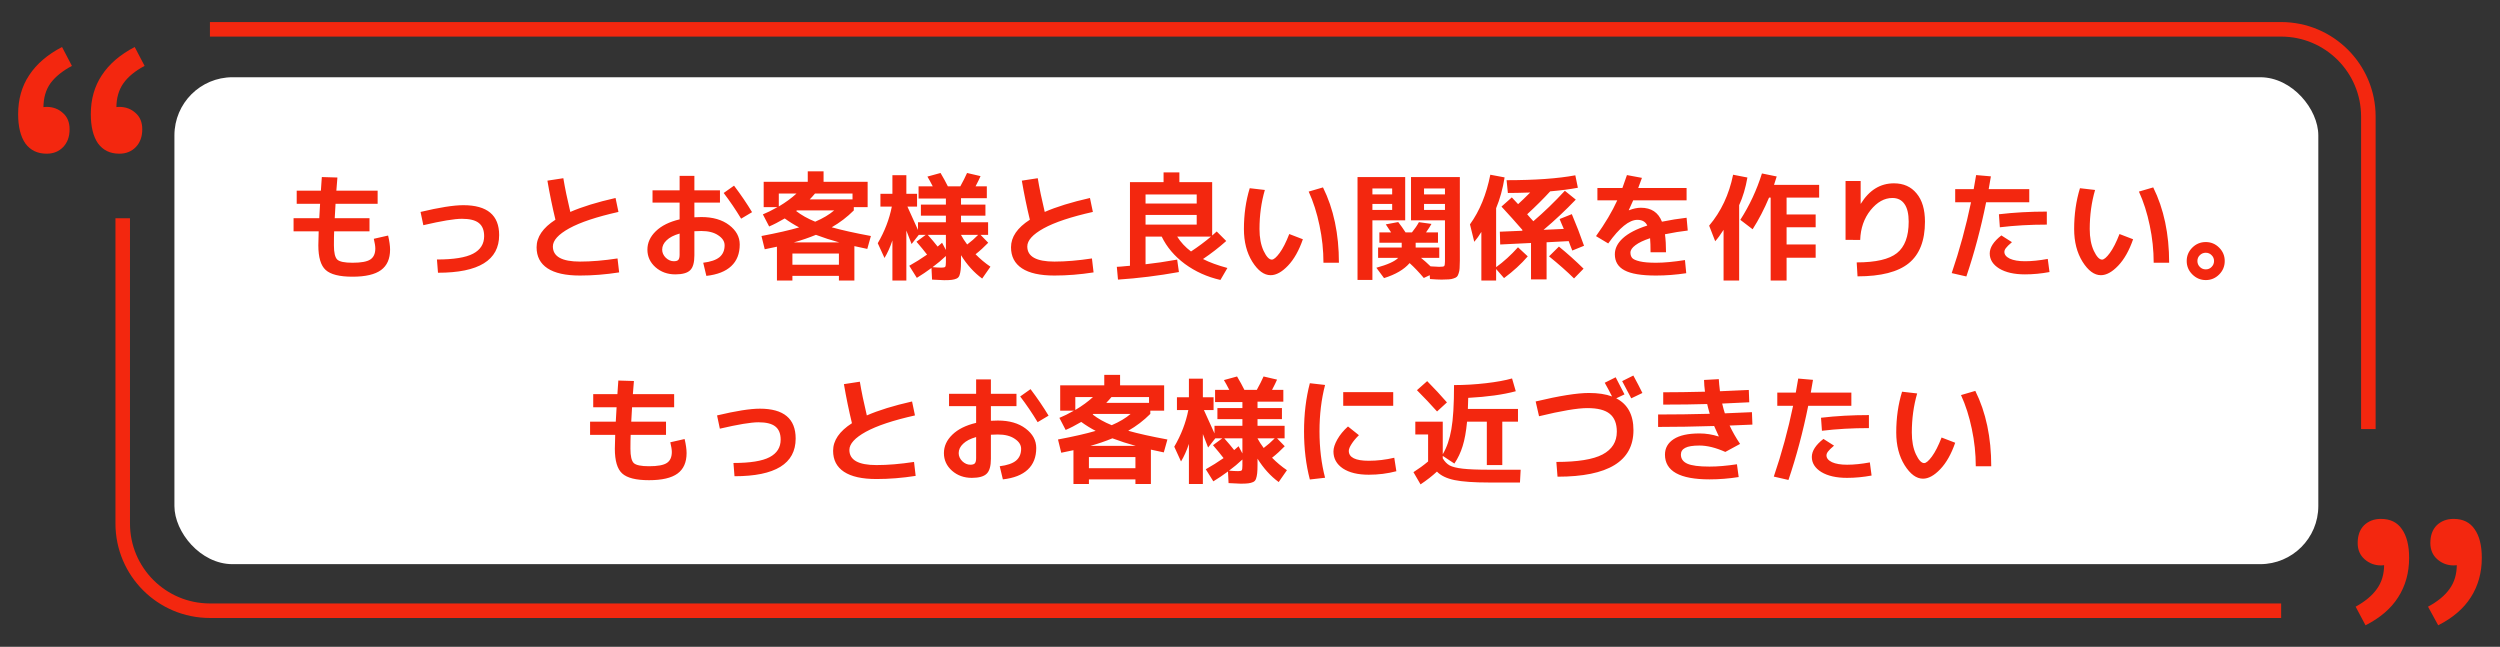
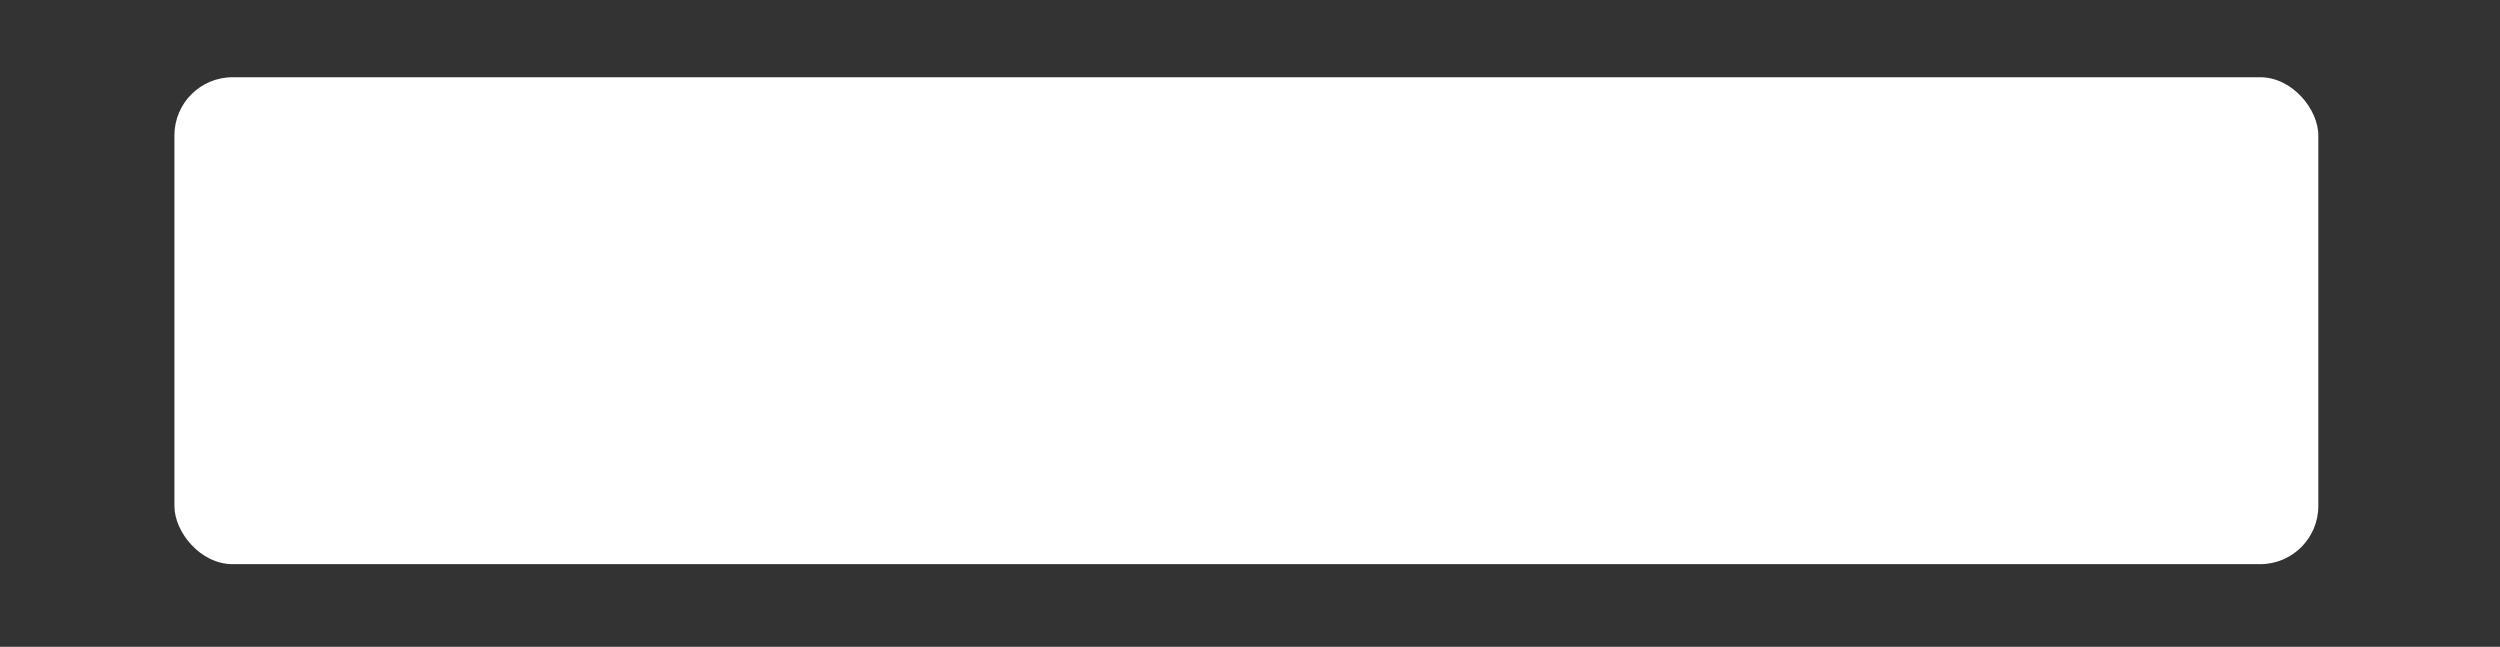
<svg xmlns="http://www.w3.org/2000/svg" width="344" height="89" viewBox="0 0 344 89" fill="none">
  <rect x="0" y="0" width="344" height="89" fill="#333333" stroke="none" />
  <rect x="24" y="10.628" width="295" height="67" rx="8" fill="white" />
-   <path d="M44.283 24.362L46.427 24.426C46.373 25.119 46.325 25.722 46.283 26.234H51.963V28.042H46.171C46.149 28.362 46.112 29.023 46.059 30.026H50.843V31.834H45.979C45.957 32.324 45.947 32.964 45.947 33.754C45.947 34.767 46.101 35.423 46.411 35.722C46.72 36.01 47.419 36.154 48.507 36.154C49.691 36.154 50.507 36.004 50.955 35.706C51.413 35.407 51.643 34.9 51.643 34.186C51.643 33.887 51.573 33.444 51.435 32.858L53.403 32.41C53.584 33.178 53.675 33.823 53.675 34.346C53.675 35.615 53.259 36.554 52.427 37.162C51.595 37.77 50.288 38.074 48.507 38.074C46.715 38.074 45.483 37.764 44.811 37.146C44.139 36.538 43.803 35.407 43.803 33.754C43.803 33.21 43.819 32.57 43.851 31.834H40.395V30.026H43.931C43.984 29.023 44.021 28.362 44.043 28.042H40.827V26.234H44.155C44.176 26.02 44.197 25.7 44.219 25.274C44.251 24.847 44.272 24.543 44.283 24.362ZM57.867 29.162C60.459 28.543 62.421 28.234 63.755 28.234C67.04 28.234 68.683 29.604 68.683 32.346C68.683 35.802 65.877 37.53 60.267 37.53L60.123 35.706C62.427 35.706 64.085 35.439 65.099 34.906C66.112 34.372 66.619 33.567 66.619 32.49C66.619 31.668 66.373 31.066 65.883 30.682C65.403 30.298 64.629 30.106 63.563 30.106C62.539 30.106 60.768 30.399 58.251 30.986L57.867 29.162ZM75.323 24.858L77.515 24.522C77.739 25.876 78.059 27.423 78.475 29.162C80.085 28.458 82.16 27.818 84.699 27.242L85.099 29.162C82.101 29.834 79.845 30.586 78.331 31.418C76.827 32.25 76.075 33.082 76.075 33.914C76.075 35.3 77.317 35.994 79.803 35.994C81.349 35.994 83.072 35.85 84.971 35.562L85.195 37.482C83.349 37.77 81.552 37.914 79.803 37.914C77.829 37.914 76.341 37.583 75.339 36.922C74.336 36.26 73.835 35.295 73.835 34.026C73.835 32.607 74.699 31.343 76.427 30.234C76 28.463 75.632 26.671 75.323 24.858ZM89.787 26.186H93.515V24.202H95.547V26.186H99.067V27.882H95.547V29.898C95.952 29.876 96.272 29.866 96.507 29.866C98.085 29.866 99.36 30.234 100.331 30.97C101.301 31.706 101.787 32.596 101.787 33.642C101.787 34.9 101.397 35.892 100.619 36.618C99.851 37.343 98.709 37.791 97.195 37.962L96.763 36.154C97.787 36.026 98.533 35.77 99.003 35.386C99.472 34.991 99.707 34.447 99.707 33.754C99.707 33.22 99.413 32.762 98.827 32.378C98.251 31.983 97.477 31.786 96.507 31.786C96.272 31.786 95.952 31.796 95.547 31.818V35.146C95.547 36.127 95.355 36.804 94.971 37.178C94.587 37.562 93.904 37.754 92.923 37.754C91.856 37.754 90.949 37.428 90.203 36.778C89.456 36.116 89.083 35.306 89.083 34.346C89.083 33.407 89.467 32.564 90.235 31.818C91.013 31.06 92.107 30.516 93.515 30.186V27.882H89.787V26.186ZM99.579 26.554L101.003 25.546C101.952 26.804 102.779 28.02 103.483 29.194L101.979 30.09C101.232 28.852 100.432 27.674 99.579 26.554ZM93.515 32.138C92.725 32.362 92.128 32.671 91.723 33.066C91.317 33.45 91.115 33.876 91.115 34.346C91.115 34.762 91.28 35.135 91.611 35.466C91.952 35.786 92.32 35.946 92.715 35.946C93.024 35.946 93.232 35.882 93.339 35.754C93.456 35.626 93.515 35.386 93.515 35.034V32.138ZM107.163 28.41C108.101 27.855 108.912 27.263 109.595 26.634H107.163V28.41ZM111.419 27.434H117.307V26.634H112.139C111.893 26.932 111.653 27.199 111.419 27.434ZM112.171 30.506C113.237 30.047 114.107 29.53 114.779 28.954H109.659C109.648 28.964 109.627 28.98 109.595 29.002C109.573 29.012 109.557 29.023 109.547 29.034C110.272 29.599 111.147 30.09 112.171 30.506ZM115.483 33.354C114.384 33.055 113.312 32.708 112.267 32.314C111.317 32.708 110.304 33.055 109.227 33.354H115.483ZM109.035 37.962V38.602H106.907V33.946C106.555 34.031 105.995 34.148 105.227 34.298L104.779 32.474C106.923 32.068 108.651 31.674 109.963 31.29C109.269 30.927 108.608 30.516 107.979 30.058C107.157 30.538 106.443 30.906 105.835 31.162L104.971 29.498C105.557 29.263 106.224 28.932 106.971 28.506H105.083V25.018H111.147V23.578H113.323V25.018H119.387V28.506H117.483V28.954C116.576 29.86 115.563 30.634 114.443 31.274C115.797 31.658 117.595 32.058 119.835 32.474L119.339 34.25C118.528 34.079 117.936 33.951 117.563 33.866V38.602H115.435V37.962H109.035ZM115.435 36.426V34.89H109.035V36.426H115.435ZM132.235 32.33C132.448 32.735 132.731 33.172 133.083 33.642C133.616 33.247 134.123 32.804 134.603 32.314H132.235V32.33ZM130.155 34.394V32.314H127.659C128.203 32.922 128.656 33.46 129.019 33.93C129.093 33.876 129.195 33.791 129.323 33.674C129.451 33.556 129.552 33.466 129.627 33.402L130.155 34.394ZM128.315 36.762C128.827 36.804 129.243 36.826 129.563 36.826C129.829 36.826 129.995 36.788 130.059 36.714C130.123 36.639 130.155 36.426 130.155 36.074V35.226C129.568 35.78 128.955 36.292 128.315 36.762ZM121.147 26.666H122.795V24.106H124.715V26.666H126.187V28.426H124.859C125.499 29.812 125.984 30.884 126.315 31.642V30.586H130.155V29.674H126.715V28.154H130.155V27.322H126.395V25.642H128.347C128.08 25.119 127.835 24.671 127.611 24.298L129.419 23.802C129.813 24.463 130.149 25.076 130.427 25.642H132.139C132.512 24.97 132.821 24.356 133.067 23.802L134.923 24.234C134.773 24.586 134.544 25.055 134.235 25.642H135.787V27.274H132.235V28.154H135.595V29.674H132.235V30.586H135.963V32.314H134.923L135.979 33.402C135.403 33.999 134.821 34.527 134.235 34.986C134.864 35.626 135.547 36.196 136.283 36.698L135.147 38.33C134.027 37.508 133.056 36.436 132.235 35.114V35.946C132.235 36.458 132.219 36.852 132.187 37.13C132.155 37.418 132.101 37.668 132.027 37.882C131.952 38.095 131.819 38.244 131.627 38.33C131.435 38.415 131.216 38.474 130.971 38.506C130.725 38.538 130.373 38.554 129.915 38.554C129.637 38.554 129.083 38.527 128.251 38.474L128.171 36.874C127.541 37.343 126.869 37.796 126.155 38.234L125.115 36.57C125.936 36.111 126.752 35.599 127.563 35.034C127.189 34.543 126.704 33.951 126.107 33.258L127.387 32.314H126.427L125.435 33.578C125.168 32.863 124.928 32.244 124.715 31.722V38.602H122.795V33.082C122.475 34.031 122.112 34.836 121.707 35.498L120.779 33.466C121.728 31.844 122.373 30.164 122.715 28.426H121.147V26.666ZM140.603 24.858L142.795 24.522C143.019 25.876 143.339 27.423 143.755 29.162C145.365 28.458 147.44 27.818 149.979 27.242L150.379 29.162C147.381 29.834 145.125 30.586 143.611 31.418C142.107 32.25 141.355 33.082 141.355 33.914C141.355 35.3 142.597 35.994 145.083 35.994C146.629 35.994 148.352 35.85 150.251 35.562L150.475 37.482C148.629 37.77 146.832 37.914 145.083 37.914C143.109 37.914 141.621 37.583 140.619 36.922C139.616 36.26 139.115 35.295 139.115 34.026C139.115 32.607 139.979 31.343 141.707 30.234C141.28 28.463 140.912 26.671 140.603 24.858ZM157.627 29.578V30.906H164.667V29.578H157.627ZM157.627 28.01H164.667V26.762H157.627V28.01ZM163.883 34.602C164.885 33.94 165.803 33.258 166.635 32.554H161.979C162.469 33.332 163.104 34.015 163.883 34.602ZM165.531 35.642C166.427 36.1 167.547 36.511 168.891 36.874L167.931 38.522C166.107 38.106 164.475 37.37 163.035 36.314C161.605 35.247 160.544 33.994 159.851 32.554H157.627V36.362C158.917 36.223 160.368 36.01 161.979 35.722L162.219 37.434C159.381 37.946 156.587 38.292 153.835 38.474L153.675 36.714C153.845 36.703 154.032 36.692 154.235 36.682C154.437 36.66 154.661 36.639 154.907 36.618C155.152 36.596 155.344 36.58 155.483 36.57V25.066H160.107V23.722H162.283V25.066H166.795V32.41C166.859 32.346 166.96 32.255 167.099 32.138C167.237 32.01 167.344 31.914 167.419 31.85L168.731 33.162C167.739 34.047 166.672 34.874 165.531 35.642ZM180.075 26.362L182.043 25.786C183.504 28.73 184.235 32.186 184.235 36.154H182.107C182.107 34.436 181.925 32.724 181.563 31.018C181.211 29.311 180.715 27.759 180.075 26.362ZM174.043 26.138C173.552 27.823 173.307 29.615 173.307 31.514C173.307 32.698 173.493 33.695 173.867 34.506C174.251 35.316 174.629 35.722 175.003 35.722C175.269 35.722 175.627 35.418 176.075 34.81C176.523 34.202 176.965 33.332 177.403 32.202L179.275 32.922C178.741 34.468 178.059 35.679 177.227 36.554C176.395 37.428 175.6 37.866 174.843 37.866C173.936 37.866 173.093 37.247 172.315 36.01C171.547 34.772 171.163 33.274 171.163 31.514C171.163 29.508 171.429 27.636 171.963 25.898L174.043 26.138ZM188.843 28.058V28.89H191.563V28.058H188.843ZM188.843 26.746H191.563V25.93H188.843V26.746ZM198.827 28.058H195.947V28.89H198.827V28.058ZM198.827 26.746V25.93H195.947V26.746H198.827ZM186.795 24.362H193.355V30.314H188.843V38.522H186.795V24.362ZM189.627 35.482V34.058H192.875V33.402H189.803V31.978H191.419C191.141 31.54 190.896 31.172 190.683 30.874L192.395 30.554C192.747 31.002 193.083 31.476 193.403 31.978H194.283C194.688 31.476 195.008 31.007 195.243 30.57L196.971 30.81C196.811 31.108 196.56 31.498 196.219 31.978H197.867V33.402H194.795V34.058H198.043V35.482H195.531C195.979 35.844 196.416 36.234 196.843 36.65C197.387 36.692 197.781 36.714 198.027 36.714C198.411 36.714 198.64 36.682 198.715 36.618C198.789 36.543 198.827 36.324 198.827 35.962V30.314H194.155V24.362H200.875V35.866C200.875 36.303 200.864 36.65 200.843 36.906C200.832 37.151 200.789 37.38 200.715 37.594C200.651 37.818 200.571 37.978 200.475 38.074C200.379 38.17 200.224 38.25 200.011 38.314C199.808 38.388 199.584 38.431 199.339 38.442C199.104 38.463 198.779 38.474 198.363 38.474C198 38.474 197.467 38.447 196.763 38.394L196.731 37.866L195.915 38.25C195.243 37.45 194.592 36.767 193.963 36.202C193.195 37.087 192.021 37.775 190.443 38.266L189.387 36.842C190.933 36.415 191.936 35.962 192.395 35.482H189.627ZM205.867 28.65V36.762C206.891 36.026 207.893 35.114 208.875 34.026L210.219 35.274C209.323 36.319 208.235 37.316 206.955 38.266L205.867 37.018V38.602H203.835V31.914C203.525 32.426 203.2 32.879 202.859 33.274L202.267 30.874C203.6 29.028 204.533 26.751 205.067 24.042L207.035 24.41C206.779 25.978 206.389 27.391 205.867 28.65ZM214.603 30.138L216.283 29.466C216.901 30.927 217.461 32.378 217.963 33.818L216.347 34.474C216.293 34.324 216.203 34.095 216.075 33.786C215.957 33.476 215.883 33.274 215.851 33.178L212.811 33.338V38.442H210.667V33.434L206.427 33.642L206.379 31.882L209.403 31.754C209.413 31.743 209.429 31.732 209.451 31.722C209.483 31.7 209.504 31.684 209.515 31.674C208.544 30.554 207.573 29.471 206.603 28.426L208.027 27.162C208.112 27.247 208.251 27.396 208.443 27.61C208.635 27.812 208.784 27.972 208.891 28.09C209.285 27.738 209.84 27.204 210.555 26.49C209.253 26.532 208.229 26.554 207.483 26.554L207.307 24.794C211.211 24.794 214.363 24.57 216.763 24.122L217.115 25.834C216.059 26.036 214.789 26.202 213.307 26.33C212.389 27.332 211.333 28.383 210.139 29.482C210.235 29.588 210.373 29.748 210.555 29.962C210.747 30.175 210.891 30.335 210.987 30.442C212.459 29.183 213.904 27.786 215.323 26.25L216.827 27.466C215.397 28.959 213.92 30.346 212.395 31.626L215.179 31.498C215.115 31.327 215.013 31.092 214.875 30.794C214.747 30.484 214.656 30.266 214.603 30.138ZM213.147 35.274L214.507 33.93C215.637 34.847 216.768 35.86 217.899 36.97L216.587 38.314C215.627 37.364 214.48 36.351 213.147 35.274ZM231.851 35.786L232.027 37.594C230.619 37.807 229.232 37.914 227.867 37.914C225.861 37.914 224.416 37.674 223.531 37.194C222.645 36.724 222.203 35.988 222.203 34.986C222.203 34.186 222.571 33.45 223.307 32.778C224.053 32.095 225.173 31.514 226.667 31.034C226.421 30.511 225.968 30.25 225.307 30.25C224.176 30.25 222.837 31.332 221.291 33.498L219.611 32.49C220.859 30.751 221.835 29.108 222.539 27.562H219.803V25.866H223.243C223.456 25.3 223.664 24.708 223.867 24.09L225.931 24.474C225.803 24.858 225.632 25.322 225.419 25.866H232.075V27.562H224.731C224.603 27.86 224.4 28.308 224.123 28.906L224.139 28.938C224.725 28.703 225.275 28.586 225.787 28.586C227.216 28.586 228.181 29.226 228.683 30.506C229.824 30.271 230.955 30.09 232.075 29.962L232.235 31.722C231.296 31.828 230.251 31.999 229.099 32.234C229.195 32.938 229.243 33.764 229.243 34.714H227.115C227.115 33.892 227.093 33.247 227.051 32.778C226.176 33.066 225.504 33.386 225.035 33.738C224.576 34.079 224.347 34.42 224.347 34.762C224.347 35.06 224.427 35.306 224.587 35.498C224.747 35.679 225.093 35.834 225.627 35.962C226.16 36.09 226.907 36.154 227.867 36.154C228.955 36.154 230.283 36.031 231.851 35.786ZM239.307 28.234V38.602H237.163V31.626C236.736 32.298 236.352 32.82 236.011 33.194L235.179 31.05C236.821 29.108 237.92 26.772 238.475 24.042L240.443 24.426C240.197 25.844 239.819 27.114 239.307 28.234ZM250.315 27.194H245.835V29.514H249.835V31.274H245.835V33.642H249.835V35.466H245.835V38.602H243.643V27.194H243.419C242.757 28.772 242.005 30.223 241.163 31.546L239.467 30.25C240.736 28.276 241.728 26.148 242.443 23.866L244.475 24.282C244.4 24.538 244.277 24.922 244.107 25.434H250.315V27.194ZM253.947 24.906H256.027V28.042H256.043C257.205 26.164 258.725 25.226 260.603 25.226C261.925 25.226 262.965 25.69 263.723 26.618C264.491 27.535 264.875 28.831 264.875 30.506C264.875 33.108 264.133 35.012 262.651 36.218C261.168 37.423 258.816 38.026 255.595 38.026L255.483 36.106C258.107 36.106 259.952 35.679 261.019 34.826C262.096 33.972 262.635 32.532 262.635 30.506C262.635 29.428 262.443 28.618 262.059 28.074C261.675 27.519 261.12 27.242 260.395 27.242C259.296 27.242 258.293 27.802 257.387 28.922C256.491 30.042 256.016 31.407 255.963 33.018L253.947 33.002V24.906ZM281.643 30.906C279.371 30.906 277.216 31.028 275.179 31.274L275.051 29.482C277.141 29.236 279.339 29.114 281.643 29.114V30.906ZM281.771 35.626L282.011 37.434C280.869 37.647 279.744 37.754 278.635 37.754C277.163 37.754 275.984 37.487 275.099 36.954C274.224 36.41 273.787 35.716 273.787 34.874C273.787 34.052 274.32 33.226 275.387 32.394L276.843 33.322C276.427 33.674 276.149 33.946 276.011 34.138C275.872 34.319 275.803 34.495 275.803 34.666C275.803 35.039 276.053 35.348 276.555 35.594C277.067 35.828 277.76 35.946 278.635 35.946C279.584 35.946 280.629 35.839 281.771 35.626ZM269.035 27.834V26.026H271.579C271.728 25.172 271.84 24.527 271.915 24.09L273.947 24.266C273.819 25.055 273.717 25.642 273.643 26.026H279.227V27.834H273.291C272.576 31.396 271.669 34.799 270.571 38.042L268.555 37.578C269.643 34.388 270.528 31.14 271.211 27.834H269.035ZM294.315 26.362L296.283 25.786C297.744 28.73 298.475 32.186 298.475 36.154H296.347C296.347 34.436 296.165 32.724 295.803 31.018C295.451 29.311 294.955 27.759 294.315 26.362ZM288.283 26.138C287.792 27.823 287.547 29.615 287.547 31.514C287.547 32.698 287.733 33.695 288.107 34.506C288.491 35.316 288.869 35.722 289.243 35.722C289.509 35.722 289.867 35.418 290.315 34.81C290.763 34.202 291.205 33.332 291.643 32.202L293.515 32.922C292.981 34.468 292.299 35.679 291.467 36.554C290.635 37.428 289.84 37.866 289.083 37.866C288.176 37.866 287.333 37.247 286.555 36.01C285.787 34.772 285.403 33.274 285.403 31.514C285.403 29.508 285.669 27.636 286.203 25.898L288.283 26.138ZM301.659 37.754C301.147 37.242 300.891 36.628 300.891 35.914C300.891 35.199 301.147 34.586 301.659 34.074C302.171 33.562 302.789 33.306 303.515 33.306C304.229 33.306 304.843 33.562 305.355 34.074C305.867 34.586 306.123 35.199 306.123 35.914C306.123 36.639 305.867 37.258 305.355 37.77C304.843 38.282 304.229 38.538 303.515 38.538C302.8 38.538 302.181 38.276 301.659 37.754ZM302.699 35.114C302.475 35.327 302.363 35.594 302.363 35.914C302.363 36.234 302.475 36.506 302.699 36.73C302.923 36.954 303.195 37.066 303.515 37.066C303.835 37.066 304.101 36.954 304.315 36.73C304.539 36.506 304.651 36.234 304.651 35.914C304.651 35.594 304.539 35.327 304.315 35.114C304.101 34.89 303.835 34.778 303.515 34.778C303.195 34.778 302.923 34.89 302.699 35.114ZM85.083 52.362L87.227 52.426C87.173 53.119 87.125 53.722 87.083 54.234H92.763V56.042H86.971C86.949 56.362 86.912 57.023 86.859 58.026H91.643V59.834H86.779C86.757 60.324 86.747 60.964 86.747 61.754C86.747 62.767 86.901 63.423 87.211 63.722C87.52 64.01 88.219 64.154 89.307 64.154C90.491 64.154 91.307 64.004 91.755 63.706C92.213 63.407 92.443 62.9 92.443 62.186C92.443 61.887 92.373 61.444 92.235 60.858L94.203 60.41C94.384 61.178 94.475 61.823 94.475 62.346C94.475 63.615 94.059 64.554 93.227 65.162C92.395 65.77 91.088 66.074 89.307 66.074C87.515 66.074 86.283 65.764 85.611 65.146C84.939 64.538 84.603 63.407 84.603 61.754C84.603 61.21 84.619 60.57 84.651 59.834H81.195V58.026H84.731C84.784 57.023 84.821 56.362 84.843 56.042H81.627V54.234H84.955C84.976 54.02 84.997 53.7 85.019 53.274C85.051 52.847 85.072 52.543 85.083 52.362ZM98.667 57.162C101.259 56.543 103.221 56.234 104.555 56.234C107.84 56.234 109.483 57.604 109.483 60.346C109.483 63.802 106.677 65.53 101.067 65.53L100.923 63.706C103.227 63.706 104.885 63.439 105.899 62.906C106.912 62.372 107.419 61.567 107.419 60.49C107.419 59.668 107.173 59.066 106.683 58.682C106.203 58.298 105.429 58.106 104.363 58.106C103.339 58.106 101.568 58.399 99.051 58.986L98.667 57.162ZM116.123 52.858L118.315 52.522C118.539 53.876 118.859 55.423 119.275 57.162C120.885 56.458 122.96 55.818 125.499 55.242L125.899 57.162C122.901 57.834 120.645 58.586 119.131 59.418C117.627 60.25 116.875 61.082 116.875 61.914C116.875 63.3 118.117 63.994 120.603 63.994C122.149 63.994 123.872 63.85 125.771 63.562L125.995 65.482C124.149 65.77 122.352 65.914 120.603 65.914C118.629 65.914 117.141 65.583 116.139 64.922C115.136 64.26 114.635 63.295 114.635 62.026C114.635 60.607 115.499 59.343 117.227 58.234C116.8 56.463 116.432 54.671 116.123 52.858ZM130.587 54.186H134.315V52.202H136.347V54.186H139.867V55.882H136.347V57.898C136.752 57.876 137.072 57.866 137.307 57.866C138.885 57.866 140.16 58.234 141.131 58.97C142.101 59.706 142.587 60.596 142.587 61.642C142.587 62.9 142.197 63.892 141.419 64.618C140.651 65.343 139.509 65.791 137.995 65.962L137.563 64.154C138.587 64.026 139.333 63.77 139.803 63.386C140.272 62.991 140.507 62.447 140.507 61.754C140.507 61.22 140.213 60.762 139.627 60.378C139.051 59.983 138.277 59.786 137.307 59.786C137.072 59.786 136.752 59.796 136.347 59.818V63.146C136.347 64.127 136.155 64.804 135.771 65.178C135.387 65.562 134.704 65.754 133.723 65.754C132.656 65.754 131.749 65.428 131.003 64.778C130.256 64.116 129.883 63.306 129.883 62.346C129.883 61.407 130.267 60.564 131.035 59.818C131.813 59.06 132.907 58.516 134.315 58.186V55.882H130.587V54.186ZM140.379 54.554L141.803 53.546C142.752 54.804 143.579 56.02 144.283 57.194L142.779 58.09C142.032 56.852 141.232 55.674 140.379 54.554ZM134.315 60.138C133.525 60.362 132.928 60.671 132.523 61.066C132.117 61.45 131.915 61.876 131.915 62.346C131.915 62.762 132.08 63.135 132.411 63.466C132.752 63.786 133.12 63.946 133.515 63.946C133.824 63.946 134.032 63.882 134.139 63.754C134.256 63.626 134.315 63.386 134.315 63.034V60.138ZM147.963 56.41C148.901 55.855 149.712 55.263 150.395 54.634H147.963V56.41ZM152.219 55.434H158.107V54.634H152.939C152.693 54.932 152.453 55.199 152.219 55.434ZM152.971 58.506C154.037 58.047 154.907 57.53 155.579 56.954H150.459C150.448 56.964 150.427 56.98 150.395 57.002C150.373 57.012 150.357 57.023 150.347 57.034C151.072 57.599 151.947 58.09 152.971 58.506ZM156.283 61.354C155.184 61.055 154.112 60.708 153.067 60.314C152.117 60.708 151.104 61.055 150.027 61.354H156.283ZM149.835 65.962V66.602H147.707V61.946C147.355 62.031 146.795 62.148 146.027 62.298L145.579 60.474C147.723 60.068 149.451 59.674 150.763 59.29C150.069 58.927 149.408 58.516 148.779 58.058C147.957 58.538 147.243 58.906 146.635 59.162L145.771 57.498C146.357 57.263 147.024 56.932 147.771 56.506H145.883V53.018H151.947V51.578H154.123V53.018H160.187V56.506H158.283V56.954C157.376 57.86 156.363 58.634 155.243 59.274C156.597 59.658 158.395 60.058 160.635 60.474L160.139 62.25C159.328 62.079 158.736 61.951 158.363 61.866V66.602H156.235V65.962H149.835ZM156.235 64.426V62.89H149.835V64.426H156.235ZM173.035 60.33C173.248 60.735 173.531 61.172 173.883 61.642C174.416 61.247 174.923 60.804 175.403 60.314H173.035V60.33ZM170.955 62.394V60.314H168.459C169.003 60.922 169.456 61.46 169.819 61.93C169.893 61.876 169.995 61.791 170.123 61.674C170.251 61.556 170.352 61.466 170.427 61.402L170.955 62.394ZM169.115 64.762C169.627 64.804 170.043 64.826 170.363 64.826C170.629 64.826 170.795 64.788 170.859 64.714C170.923 64.639 170.955 64.426 170.955 64.074V63.226C170.368 63.78 169.755 64.292 169.115 64.762ZM161.947 54.666H163.595V52.106H165.515V54.666H166.987V56.426H165.659C166.299 57.812 166.784 58.884 167.115 59.642V58.586H170.955V57.674H167.515V56.154H170.955V55.322H167.195V53.642H169.147C168.88 53.119 168.635 52.671 168.411 52.298L170.219 51.802C170.613 52.463 170.949 53.076 171.227 53.642H172.939C173.312 52.97 173.621 52.356 173.867 51.802L175.723 52.234C175.573 52.586 175.344 53.055 175.035 53.642H176.587V55.274H173.035V56.154H176.395V57.674H173.035V58.586H176.763V60.314H175.723L176.779 61.402C176.203 61.999 175.621 62.527 175.035 62.986C175.664 63.626 176.347 64.196 177.083 64.698L175.947 66.33C174.827 65.508 173.856 64.436 173.035 63.114V63.946C173.035 64.458 173.019 64.852 172.987 65.13C172.955 65.418 172.901 65.668 172.827 65.882C172.752 66.095 172.619 66.244 172.427 66.33C172.235 66.415 172.016 66.474 171.771 66.506C171.525 66.538 171.173 66.554 170.715 66.554C170.437 66.554 169.883 66.527 169.051 66.474L168.971 64.874C168.341 65.343 167.669 65.796 166.955 66.234L165.915 64.57C166.736 64.111 167.552 63.599 168.363 63.034C167.989 62.543 167.504 61.951 166.907 61.258L168.187 60.314H167.227L166.235 61.578C165.968 60.863 165.728 60.244 165.515 59.722V66.602H163.595V61.082C163.275 62.031 162.912 62.836 162.507 63.498L161.579 61.466C162.528 59.844 163.173 58.164 163.515 56.426H161.947V54.666ZM184.827 55.834V53.962H191.707V55.834H184.827ZM182.331 52.97C181.819 54.922 181.563 57.05 181.563 59.354C181.563 61.658 181.819 63.786 182.331 65.738L180.235 65.978C179.701 63.94 179.435 61.732 179.435 59.354C179.435 56.975 179.701 54.767 180.235 52.73L182.331 52.97ZM191.851 62.986L192.139 64.842C190.923 65.162 189.659 65.322 188.347 65.322C186.843 65.322 185.653 65.034 184.779 64.458C183.915 63.871 183.483 63.092 183.483 62.122C183.483 61.652 183.659 61.103 184.011 60.474C184.373 59.834 184.864 59.236 185.483 58.682L186.987 59.882C186.549 60.308 186.208 60.719 185.963 61.114C185.717 61.498 185.595 61.807 185.595 62.042C185.595 62.948 186.512 63.402 188.347 63.402C189.499 63.402 190.667 63.263 191.851 62.986ZM199.099 55.37L197.739 56.618C196.885 55.658 195.963 54.682 194.971 53.69L196.379 52.442C197.36 53.434 198.267 54.41 199.099 55.37ZM194.747 58.026H198.523V62.506C199.077 61.578 199.472 60.431 199.707 59.066C199.952 57.7 200.075 55.674 200.075 52.986C201.525 52.986 202.987 52.9 204.459 52.73C205.931 52.559 207.131 52.34 208.059 52.074L208.571 53.834C206.832 54.303 204.651 54.607 202.027 54.746C202.016 55.204 202 55.711 201.979 56.266H208.875V58.026H206.715V63.994H204.587V58.026H201.867C201.739 59.391 201.536 60.511 201.259 61.386C200.992 62.26 200.613 63.06 200.123 63.786L198.523 62.73V63.066C198.779 63.503 199.093 63.828 199.467 64.042C199.84 64.244 200.443 64.394 201.275 64.49C202.107 64.586 203.344 64.634 204.987 64.634H209.243L209.147 66.394H204.923C202.821 66.394 201.227 66.282 200.139 66.058C199.061 65.834 198.256 65.444 197.723 64.89C197.083 65.487 196.331 66.074 195.467 66.65L194.491 64.97C195.227 64.5 195.899 64.01 196.507 63.498V59.786H194.747V58.026ZM225.995 54.074L224.459 54.81C223.883 53.7 223.467 52.911 223.211 52.442L224.747 51.674C225.237 52.57 225.653 53.37 225.995 54.074ZM211.307 55.242C214.571 54.463 217.013 54.074 218.635 54.074C219.893 54.074 220.955 54.234 221.819 54.554C221.52 53.956 221.184 53.327 220.811 52.666L222.315 51.914C222.752 52.735 223.157 53.519 223.531 54.266L222.395 54.81C223.973 55.62 224.763 57.082 224.763 59.194C224.763 63.46 221.28 65.594 214.315 65.594L214.155 63.562C217.088 63.562 219.205 63.22 220.507 62.538C221.819 61.844 222.475 60.799 222.475 59.402C222.475 58.282 222.149 57.46 221.499 56.938C220.859 56.415 219.835 56.154 218.427 56.154C217.072 56.154 214.853 56.527 211.771 57.274L211.307 55.242ZM236.475 60.058L236.507 60.042C236.315 59.647 236.101 59.172 235.867 58.618C233.104 58.703 230.533 58.746 228.155 58.746V57.034C230.512 57.034 232.88 57.002 235.259 56.938C235.088 56.34 234.971 55.892 234.907 55.594C233.2 55.647 231.184 55.674 228.859 55.674V53.978C230.523 53.978 232.437 53.951 234.603 53.898C234.528 53.311 234.485 52.772 234.475 52.282L236.507 52.17C236.528 52.596 236.581 53.151 236.667 53.834C237.509 53.802 238.832 53.743 240.635 53.658L240.699 55.354C239.088 55.439 237.845 55.498 236.971 55.53C237.109 56.106 237.232 56.554 237.339 56.874C239.003 56.81 240.245 56.756 241.067 56.714L241.131 58.426C239.744 58.49 238.699 58.532 237.995 58.554C238.379 59.386 238.859 60.228 239.435 61.082L237.403 62.186C236.091 61.599 234.907 61.306 233.851 61.306C232.933 61.306 232.277 61.412 231.883 61.626C231.488 61.828 231.291 62.138 231.291 62.554C231.291 63.119 231.584 63.535 232.171 63.802C232.757 64.068 233.776 64.202 235.227 64.202C236.347 64.202 237.605 64.095 239.003 63.882L239.243 65.642C237.899 65.855 236.56 65.962 235.227 65.962C231.141 65.962 229.099 64.826 229.099 62.554C229.099 61.658 229.499 60.948 230.299 60.426C231.099 59.903 232.283 59.642 233.851 59.642C234.736 59.642 235.611 59.78 236.475 60.058ZM257.163 58.906C254.891 58.906 252.736 59.028 250.699 59.274L250.571 57.482C252.661 57.236 254.859 57.114 257.163 57.114V58.906ZM257.291 63.626L257.531 65.434C256.389 65.647 255.264 65.754 254.155 65.754C252.683 65.754 251.504 65.487 250.619 64.954C249.744 64.41 249.307 63.716 249.307 62.874C249.307 62.052 249.84 61.226 250.907 60.394L252.363 61.322C251.947 61.674 251.669 61.946 251.531 62.138C251.392 62.319 251.323 62.495 251.323 62.666C251.323 63.039 251.573 63.348 252.075 63.594C252.587 63.828 253.28 63.946 254.155 63.946C255.104 63.946 256.149 63.839 257.291 63.626ZM244.555 55.834V54.026H247.099C247.248 53.172 247.36 52.527 247.435 52.09L249.467 52.266C249.339 53.055 249.237 53.642 249.163 54.026H254.747V55.834H248.811C248.096 59.396 247.189 62.799 246.091 66.042L244.075 65.578C245.163 62.388 246.048 59.14 246.731 55.834H244.555ZM269.835 54.362L271.803 53.786C273.264 56.73 273.995 60.186 273.995 64.154H271.867C271.867 62.436 271.685 60.724 271.323 59.018C270.971 57.311 270.475 55.759 269.835 54.362ZM263.803 54.138C263.312 55.823 263.067 57.615 263.067 59.514C263.067 60.698 263.253 61.695 263.627 62.506C264.011 63.316 264.389 63.722 264.763 63.722C265.029 63.722 265.387 63.418 265.835 62.81C266.283 62.202 266.725 61.332 267.163 60.202L269.035 60.922C268.501 62.468 267.819 63.679 266.987 64.554C266.155 65.428 265.36 65.866 264.603 65.866C263.696 65.866 262.853 65.247 262.075 64.01C261.307 62.772 260.923 61.274 260.923 59.514C260.923 57.508 261.189 55.636 261.723 53.898L263.803 54.138Z" fill="#F3270F" />
-   <path d="M325.496 86.04L324.136 83.48C325.442 82.76 326.416 81.947 327.056 81.04C327.722 80.133 328.056 79.013 328.056 77.68L327.736 74.04L329.896 76.88C329.576 77.147 329.216 77.373 328.816 77.56C328.442 77.72 328.042 77.8 327.616 77.8C326.762 77.8 326.016 77.52 325.376 76.96C324.736 76.4 324.416 75.653 324.416 74.72C324.416 73.68 324.709 72.867 325.296 72.28C325.909 71.693 326.682 71.4 327.616 71.4C328.896 71.4 329.856 71.867 330.496 72.8C331.162 73.733 331.496 75.053 331.496 76.76C331.496 78.813 330.989 80.627 329.976 82.2C328.989 83.747 327.496 85.027 325.496 86.04ZM335.496 86.04L334.096 83.48C335.429 82.76 336.416 81.947 337.056 81.04C337.722 80.133 338.056 79.013 338.056 77.68L337.736 74.04L339.896 76.88C339.576 77.147 339.216 77.373 338.816 77.56C338.442 77.72 338.042 77.8 337.616 77.8C336.762 77.8 336.016 77.52 335.376 76.96C334.736 76.4 334.416 75.653 334.416 74.72C334.416 73.68 334.709 72.867 335.296 72.28C335.909 71.693 336.682 71.4 337.616 71.4C338.896 71.4 339.856 71.867 340.496 72.8C341.162 73.733 341.496 75.053 341.496 76.76C341.496 78.813 340.989 80.627 339.976 82.2C338.989 83.747 337.496 85.027 335.496 86.04Z" fill="#F3270F" />
-   <path d="M6.416 21.148C5.162 21.148 4.189 20.681 3.496 19.748C2.829 18.788 2.496 17.441 2.496 15.708C2.496 13.655 3.002 11.868 4.016 10.348C5.029 8.801 6.536 7.508 8.536 6.468L9.896 9.068C8.589 9.761 7.602 10.561 6.936 11.468C6.296 12.375 5.976 13.495 5.976 14.828L6.256 18.508L4.136 15.668C4.482 15.375 4.842 15.148 5.216 14.988C5.589 14.801 5.989 14.708 6.416 14.708C7.296 14.708 8.042 14.988 8.656 15.548C9.269 16.081 9.576 16.828 9.576 17.788C9.576 18.801 9.282 19.615 8.696 20.228C8.109 20.841 7.349 21.148 6.416 21.148ZM16.416 21.148C15.162 21.148 14.189 20.681 13.496 19.748C12.829 18.788 12.496 17.441 12.496 15.708C12.496 13.655 13.002 11.868 14.016 10.348C15.029 8.801 16.536 7.508 18.536 6.468L19.896 9.068C18.589 9.761 17.616 10.561 16.976 11.468C16.336 12.375 16.016 13.495 16.016 14.828L16.256 18.508L14.136 15.668C14.482 15.375 14.842 15.148 15.216 14.988C15.589 14.801 15.989 14.708 16.416 14.708C17.296 14.708 18.042 14.988 18.656 15.548C19.269 16.081 19.576 16.828 19.576 17.788C19.576 18.801 19.282 19.615 18.696 20.228C18.109 20.841 17.349 21.148 16.416 21.148Z" fill="#F3270F" />
-   <path d="M28.886 4.035H313.886C320.513 4.035 325.886 9.408 325.886 16.035V59.035" stroke="#F3270F" stroke-width="2" />
-   <path d="M313.886 84.035L28.886 84.035C22.258 84.035 16.886 78.662 16.886 72.035L16.886 30.035" stroke="#F3270F" stroke-width="2" />
</svg>